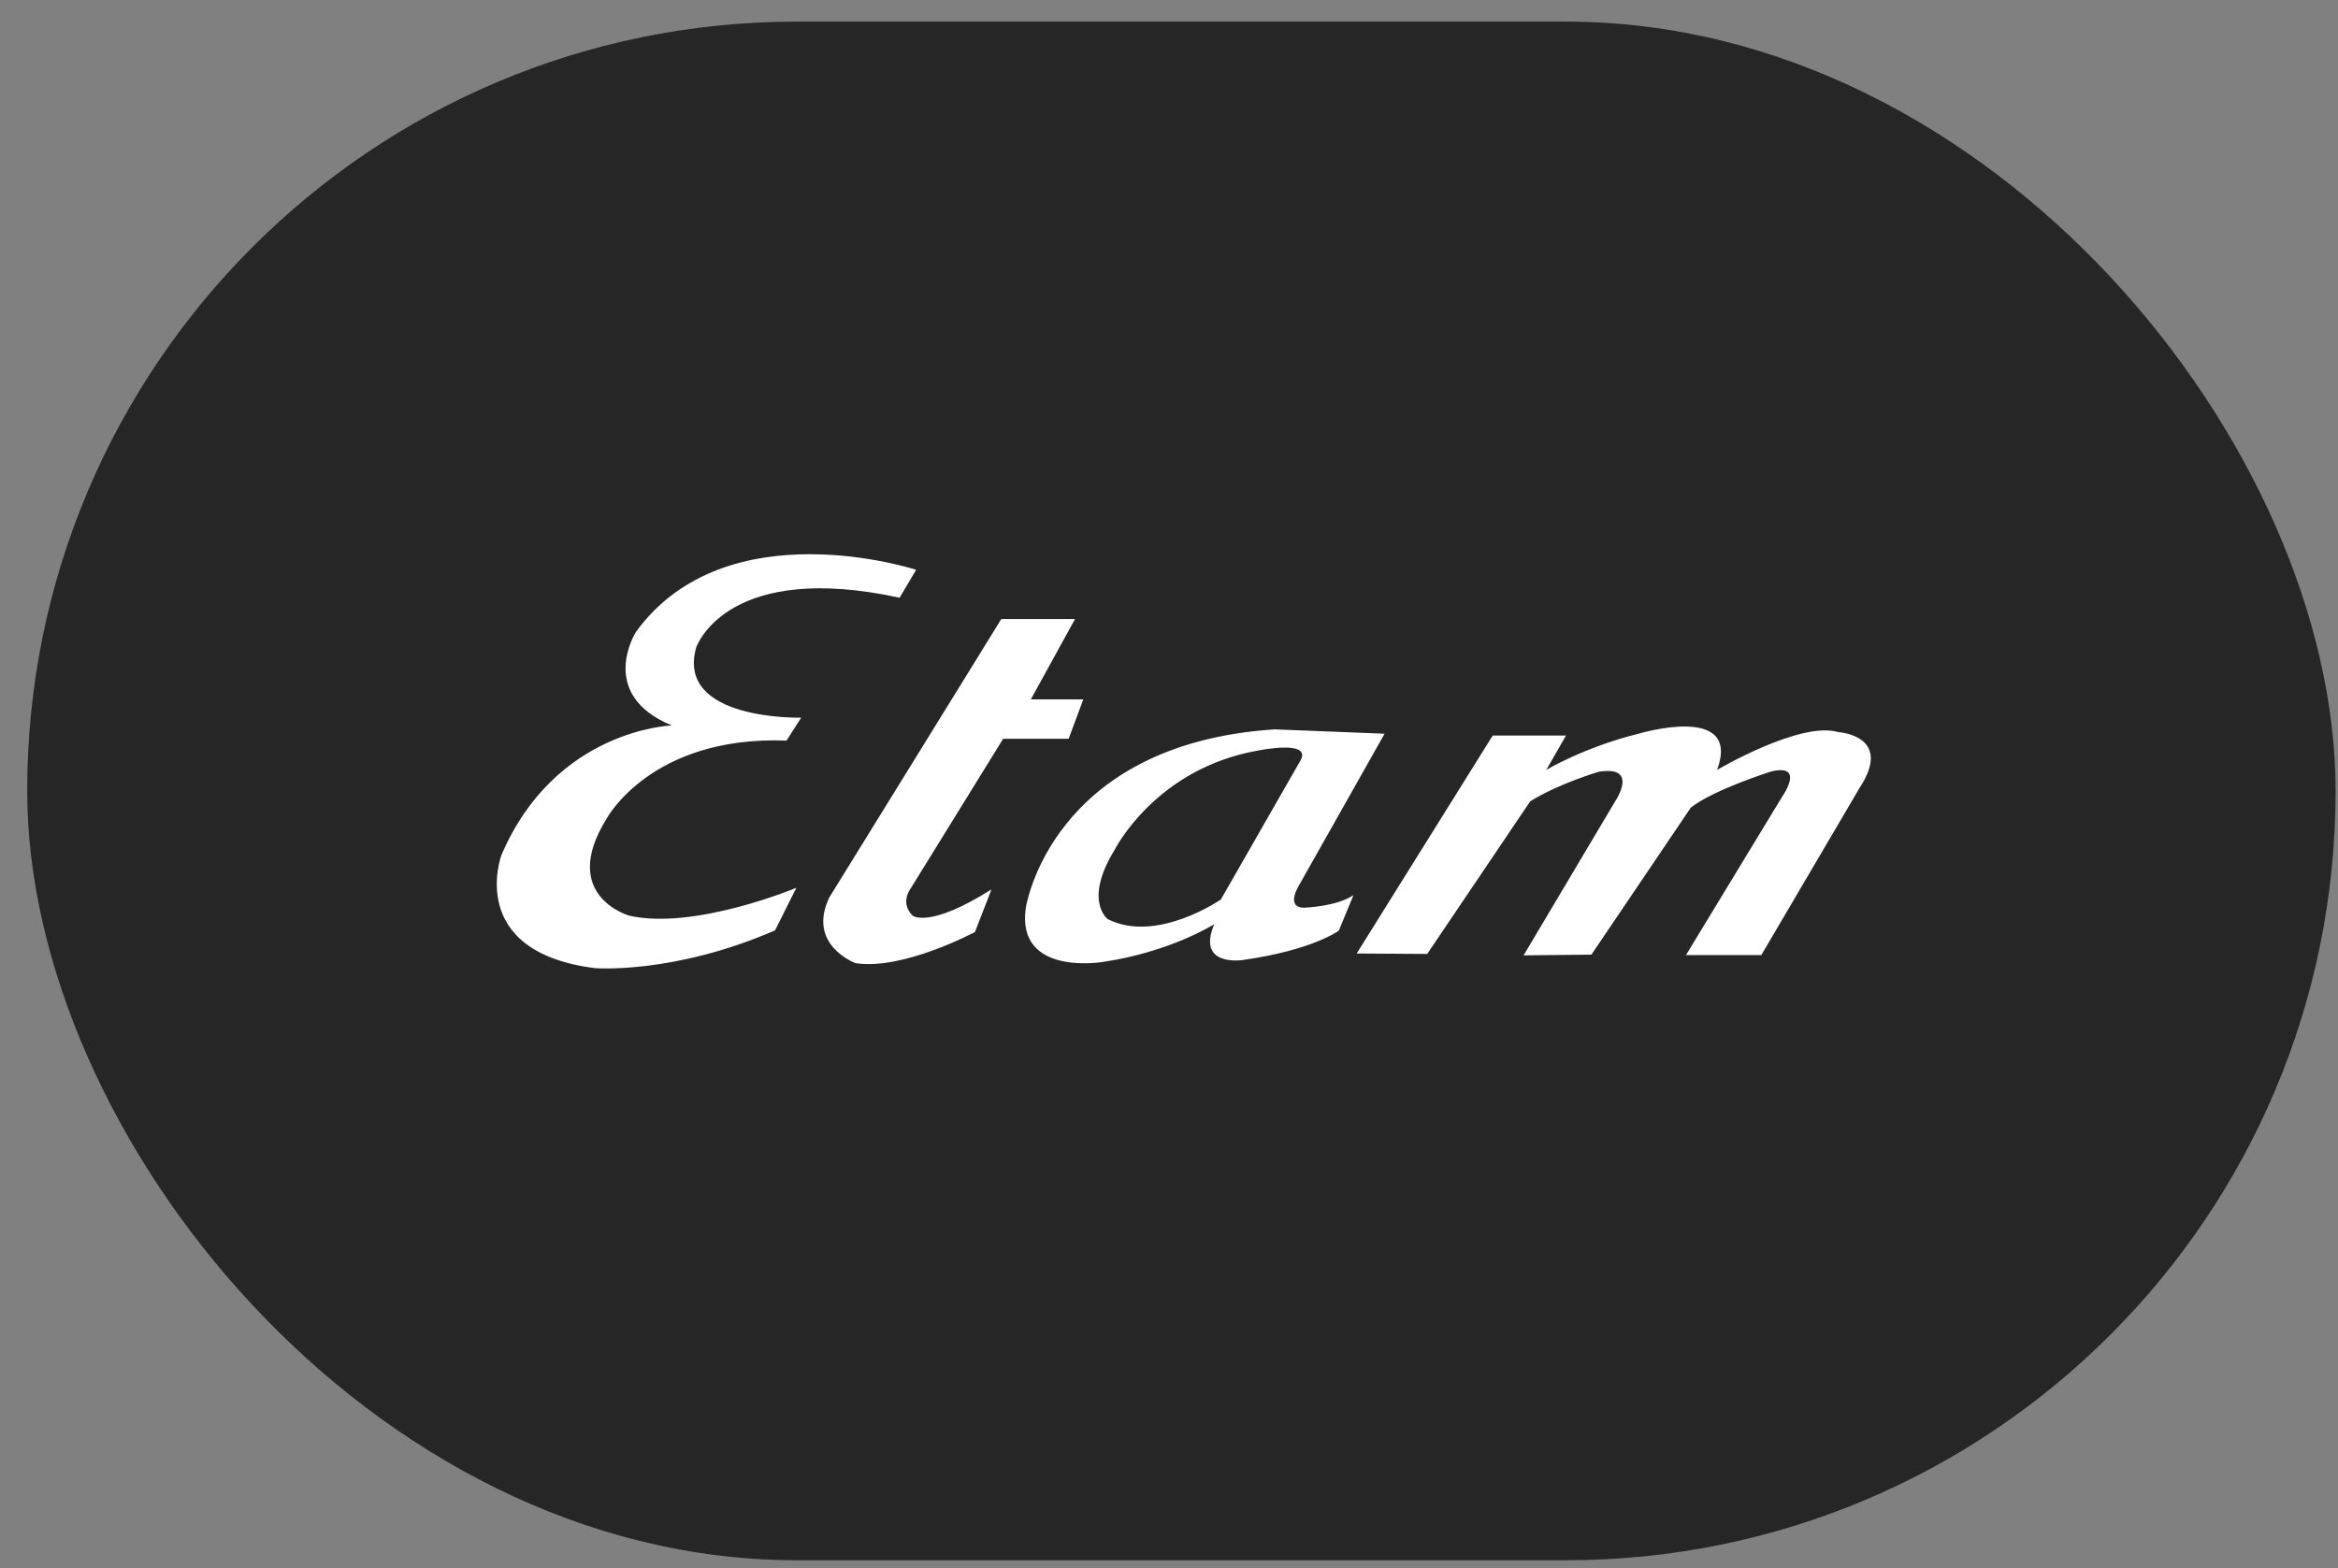
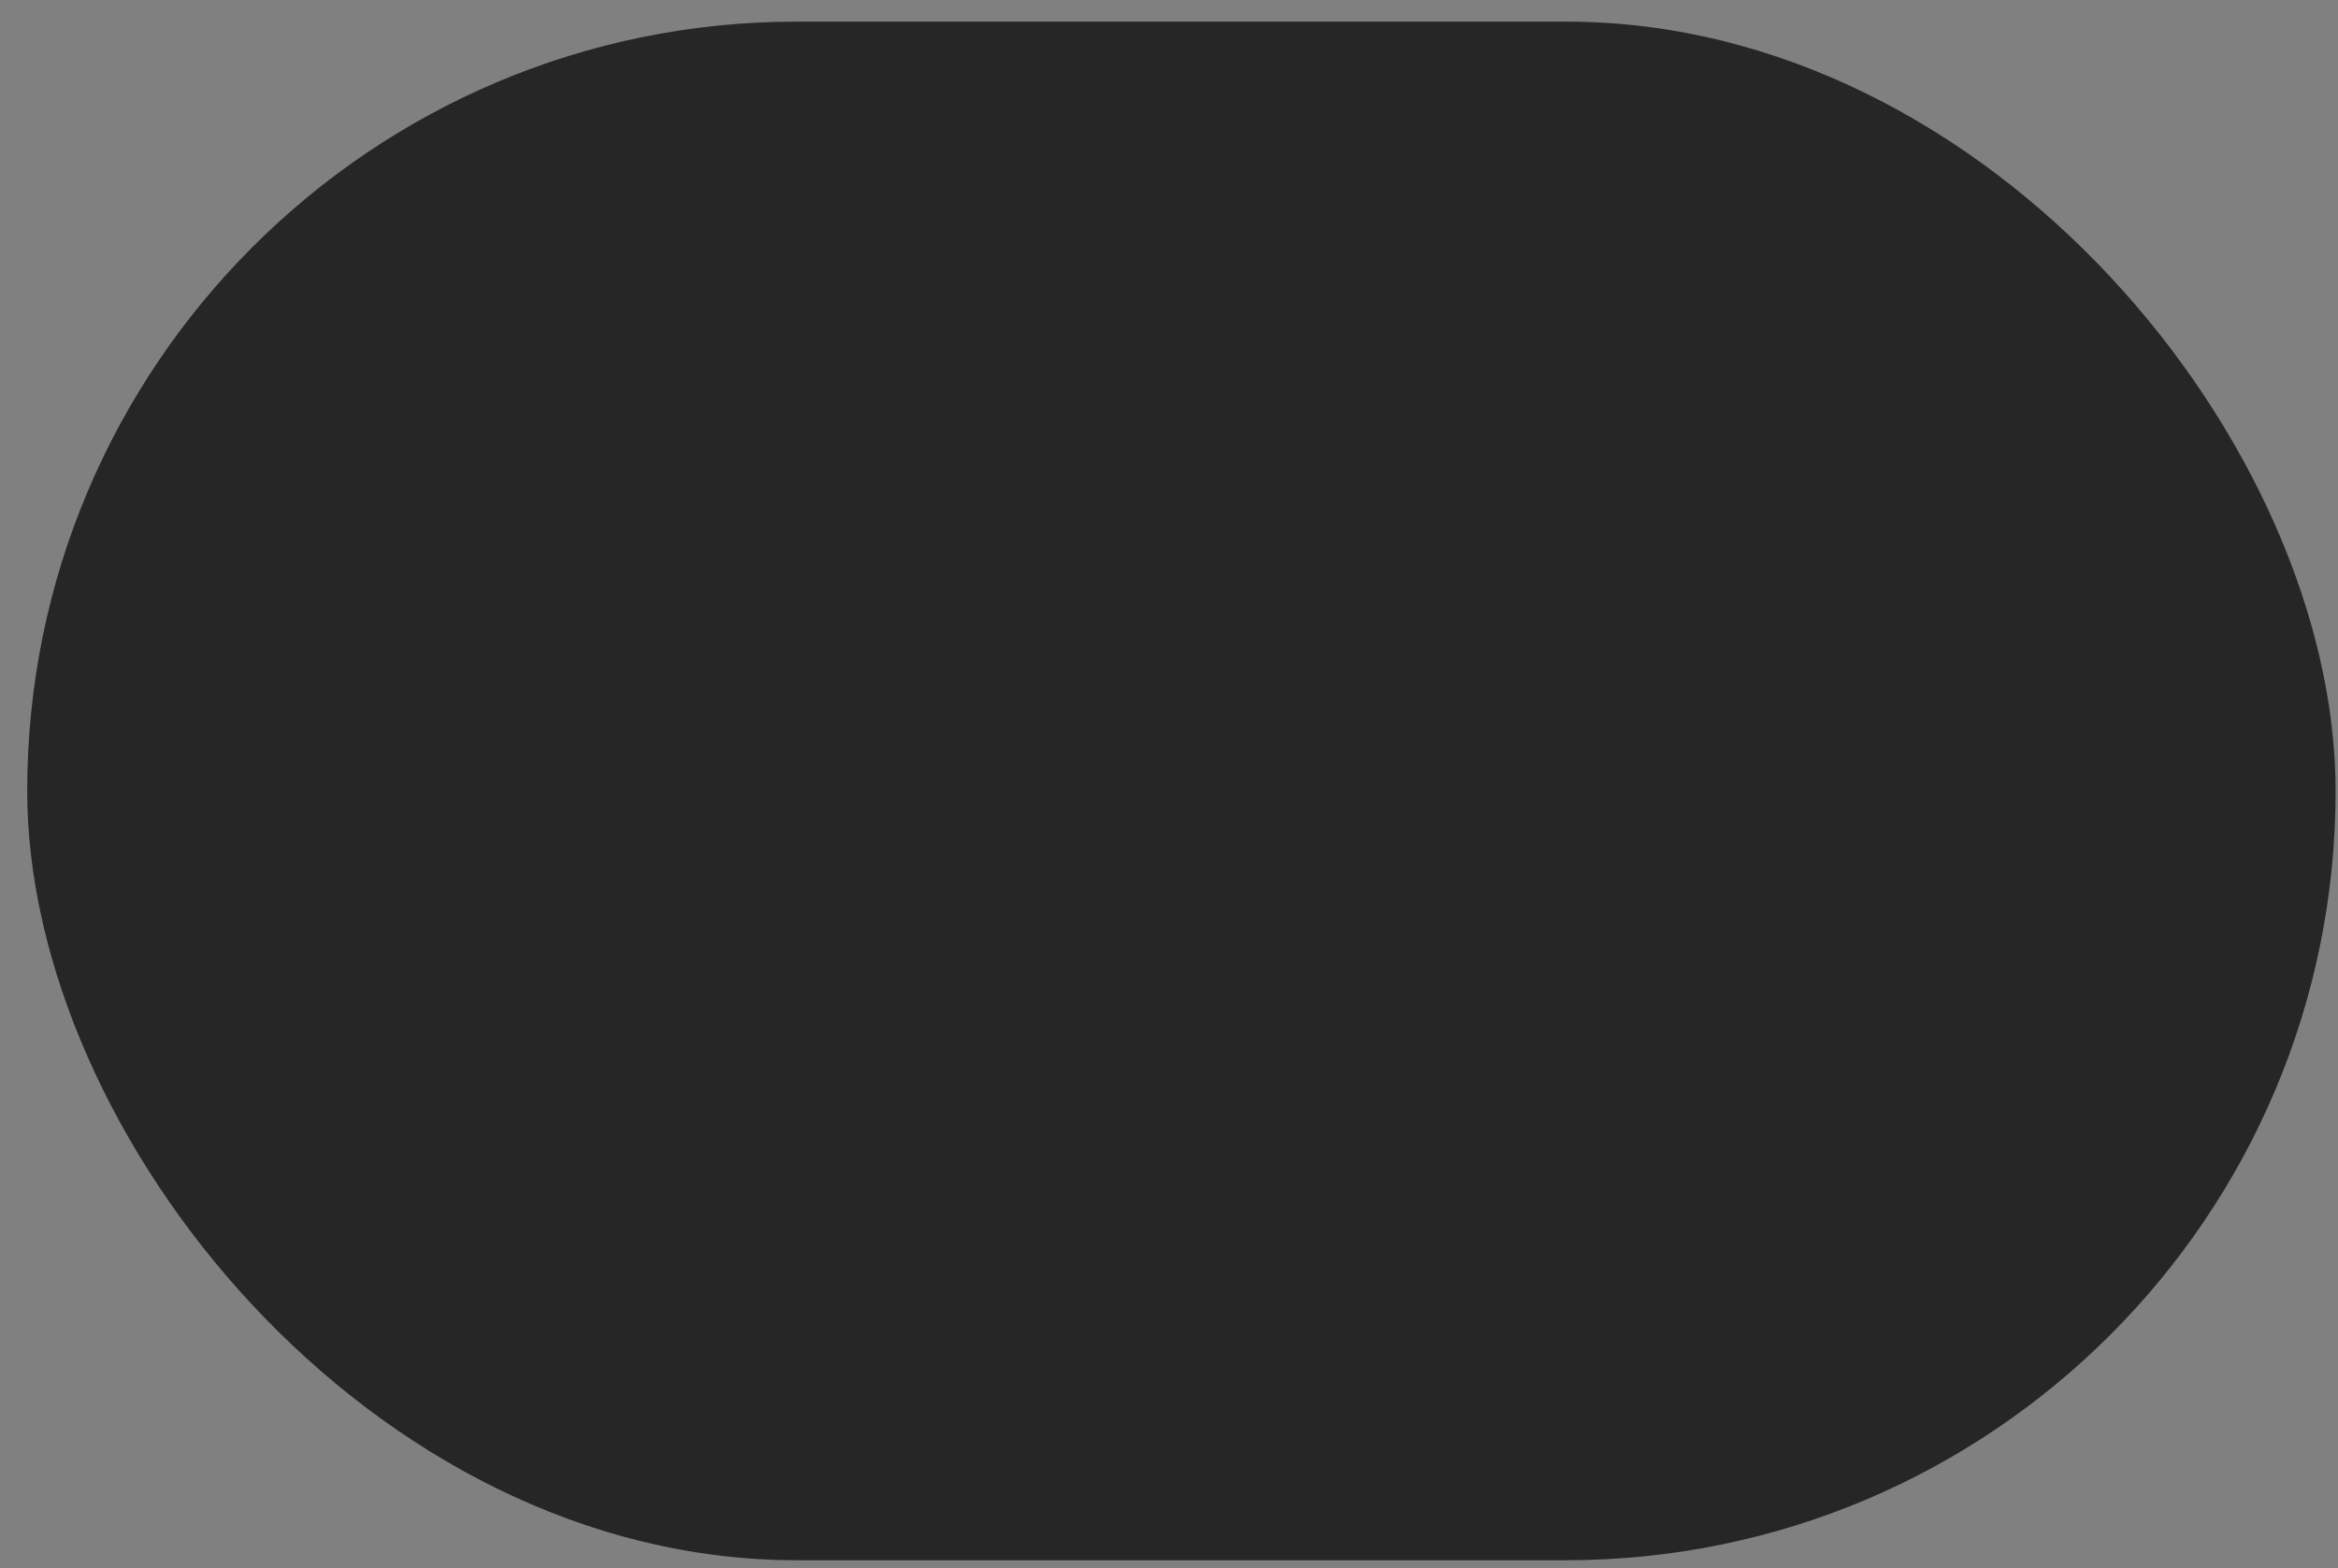
<svg xmlns="http://www.w3.org/2000/svg" width="79" height="53" viewBox="0 0 79 53" fill="none">
  <rect x="0" y="0" width="79" height="53" fill="#808080" stroke="none" />
  <rect x="1.241" y="1.053" width="77.356" height="51.356" rx="25.678" fill="#262626" stroke="#262626" stroke-width="0.644" />
-   <path fill-rule="evenodd" clip-rule="evenodd" d="M30.955 19.257L30.398 20.201C24.688 18.965 23.591 21.713 23.53 21.866C23.529 21.87 23.528 21.872 23.527 21.872C22.808 24.364 27.071 24.255 27.071 24.255L26.576 25.029C21.98 24.859 20.487 27.683 20.487 27.683C18.885 30.283 21.268 30.948 21.268 30.948C23.473 31.443 26.909 30.004 26.909 30.004L26.189 31.443C22.754 32.937 20.1 32.72 20.1 32.72C15.721 32.163 16.943 28.898 16.943 28.898C18.769 24.634 22.7 24.518 22.7 24.518C20.154 23.466 21.485 21.362 21.485 21.362C24.533 17.152 30.955 19.257 30.955 19.257ZM36.325 20.921H33.834L28.023 30.329C27.25 31.939 28.905 32.55 28.905 32.55C30.507 32.805 32.944 31.498 32.944 31.498L33.501 30.059C31.397 31.39 30.84 30.948 30.84 30.948C30.383 30.5 30.785 30.005 30.785 30.005L33.896 24.968H36.109L36.604 23.637H34.832L36.325 20.921ZM45.842 32.225L50.438 24.859H52.914L52.248 26.02C52.248 26.02 53.541 25.246 55.367 24.797C55.367 24.797 58.856 23.745 58.02 26.02C58.02 26.02 60.844 24.356 62.113 24.743C62.113 24.743 64.001 24.851 62.833 26.631L59.514 32.279H56.968L60.233 26.902C60.233 26.902 61.007 25.795 59.846 26.074C59.846 26.074 57.904 26.685 57.131 27.296L53.773 32.264L51.482 32.287L54.577 27.08C54.577 27.08 55.405 25.865 54.028 26.082C54.028 26.082 52.697 26.468 51.707 27.08L48.225 32.24L45.842 32.225ZM43.907 29.896L46.785 24.797L43.072 24.65C35.489 25.145 34.661 30.685 34.661 30.685C34.328 33.007 37.261 32.511 37.261 32.511C39.536 32.179 41.029 31.235 41.029 31.235C40.418 32.674 41.965 32.449 41.965 32.449C44.356 32.117 45.238 31.451 45.238 31.451L45.733 30.252C45.176 30.639 44.07 30.677 44.07 30.677C43.404 30.677 43.907 29.896 43.907 29.896ZM37.431 31.064C37.431 31.064 36.603 30.453 37.655 28.735C37.655 28.735 39.033 25.965 42.53 25.362C42.53 25.362 44.418 24.975 43.915 25.749L41.253 30.399C41.253 30.399 39.087 31.9 37.431 31.064Z" fill="white" />
</svg>